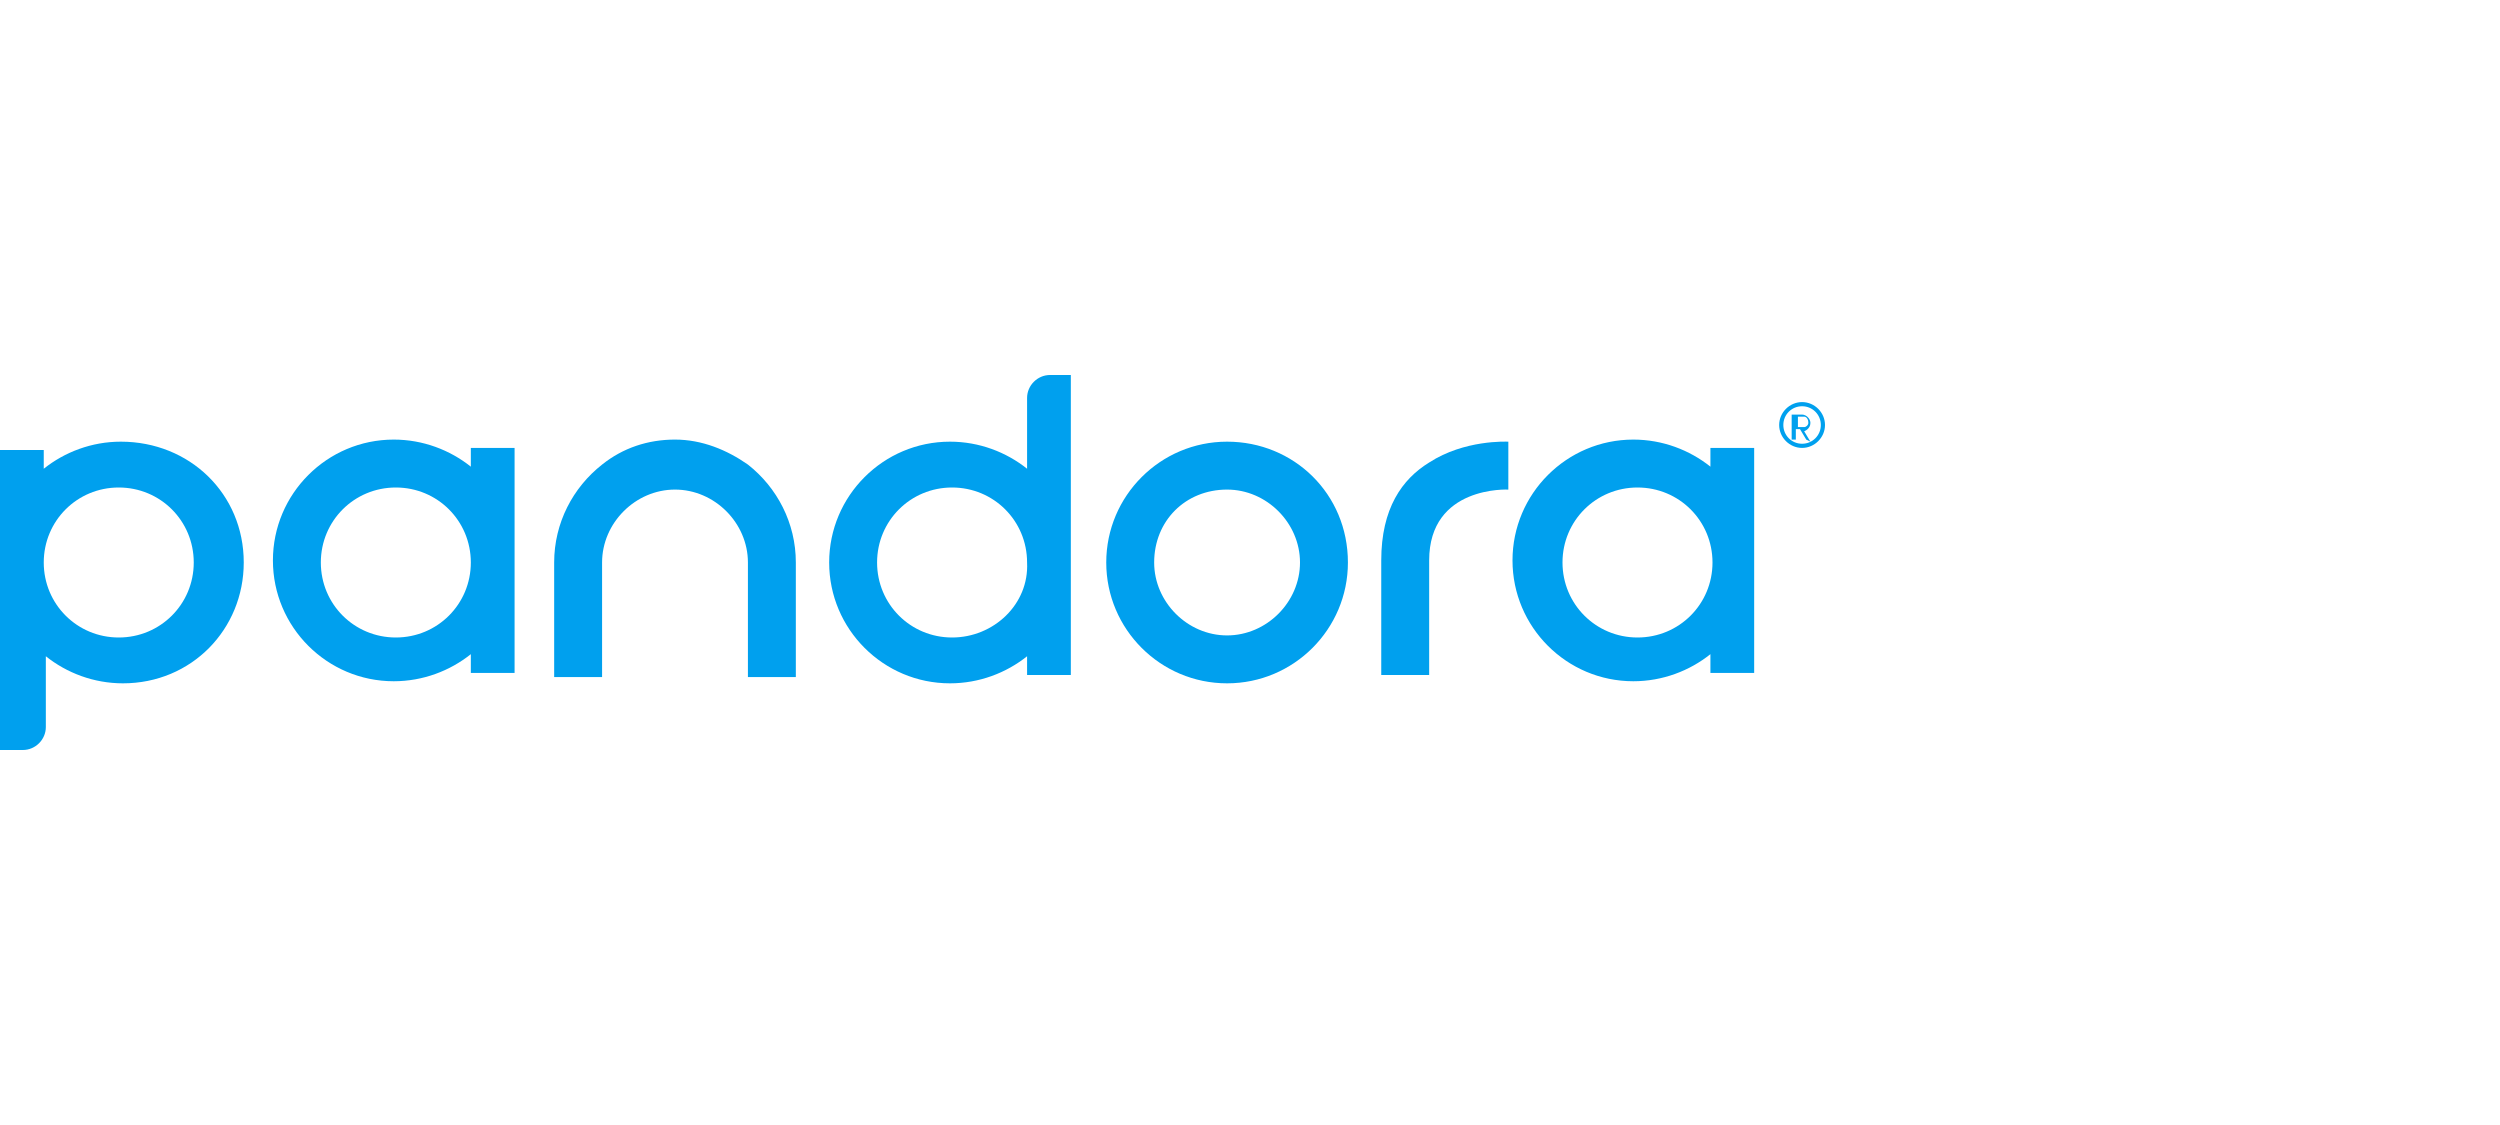
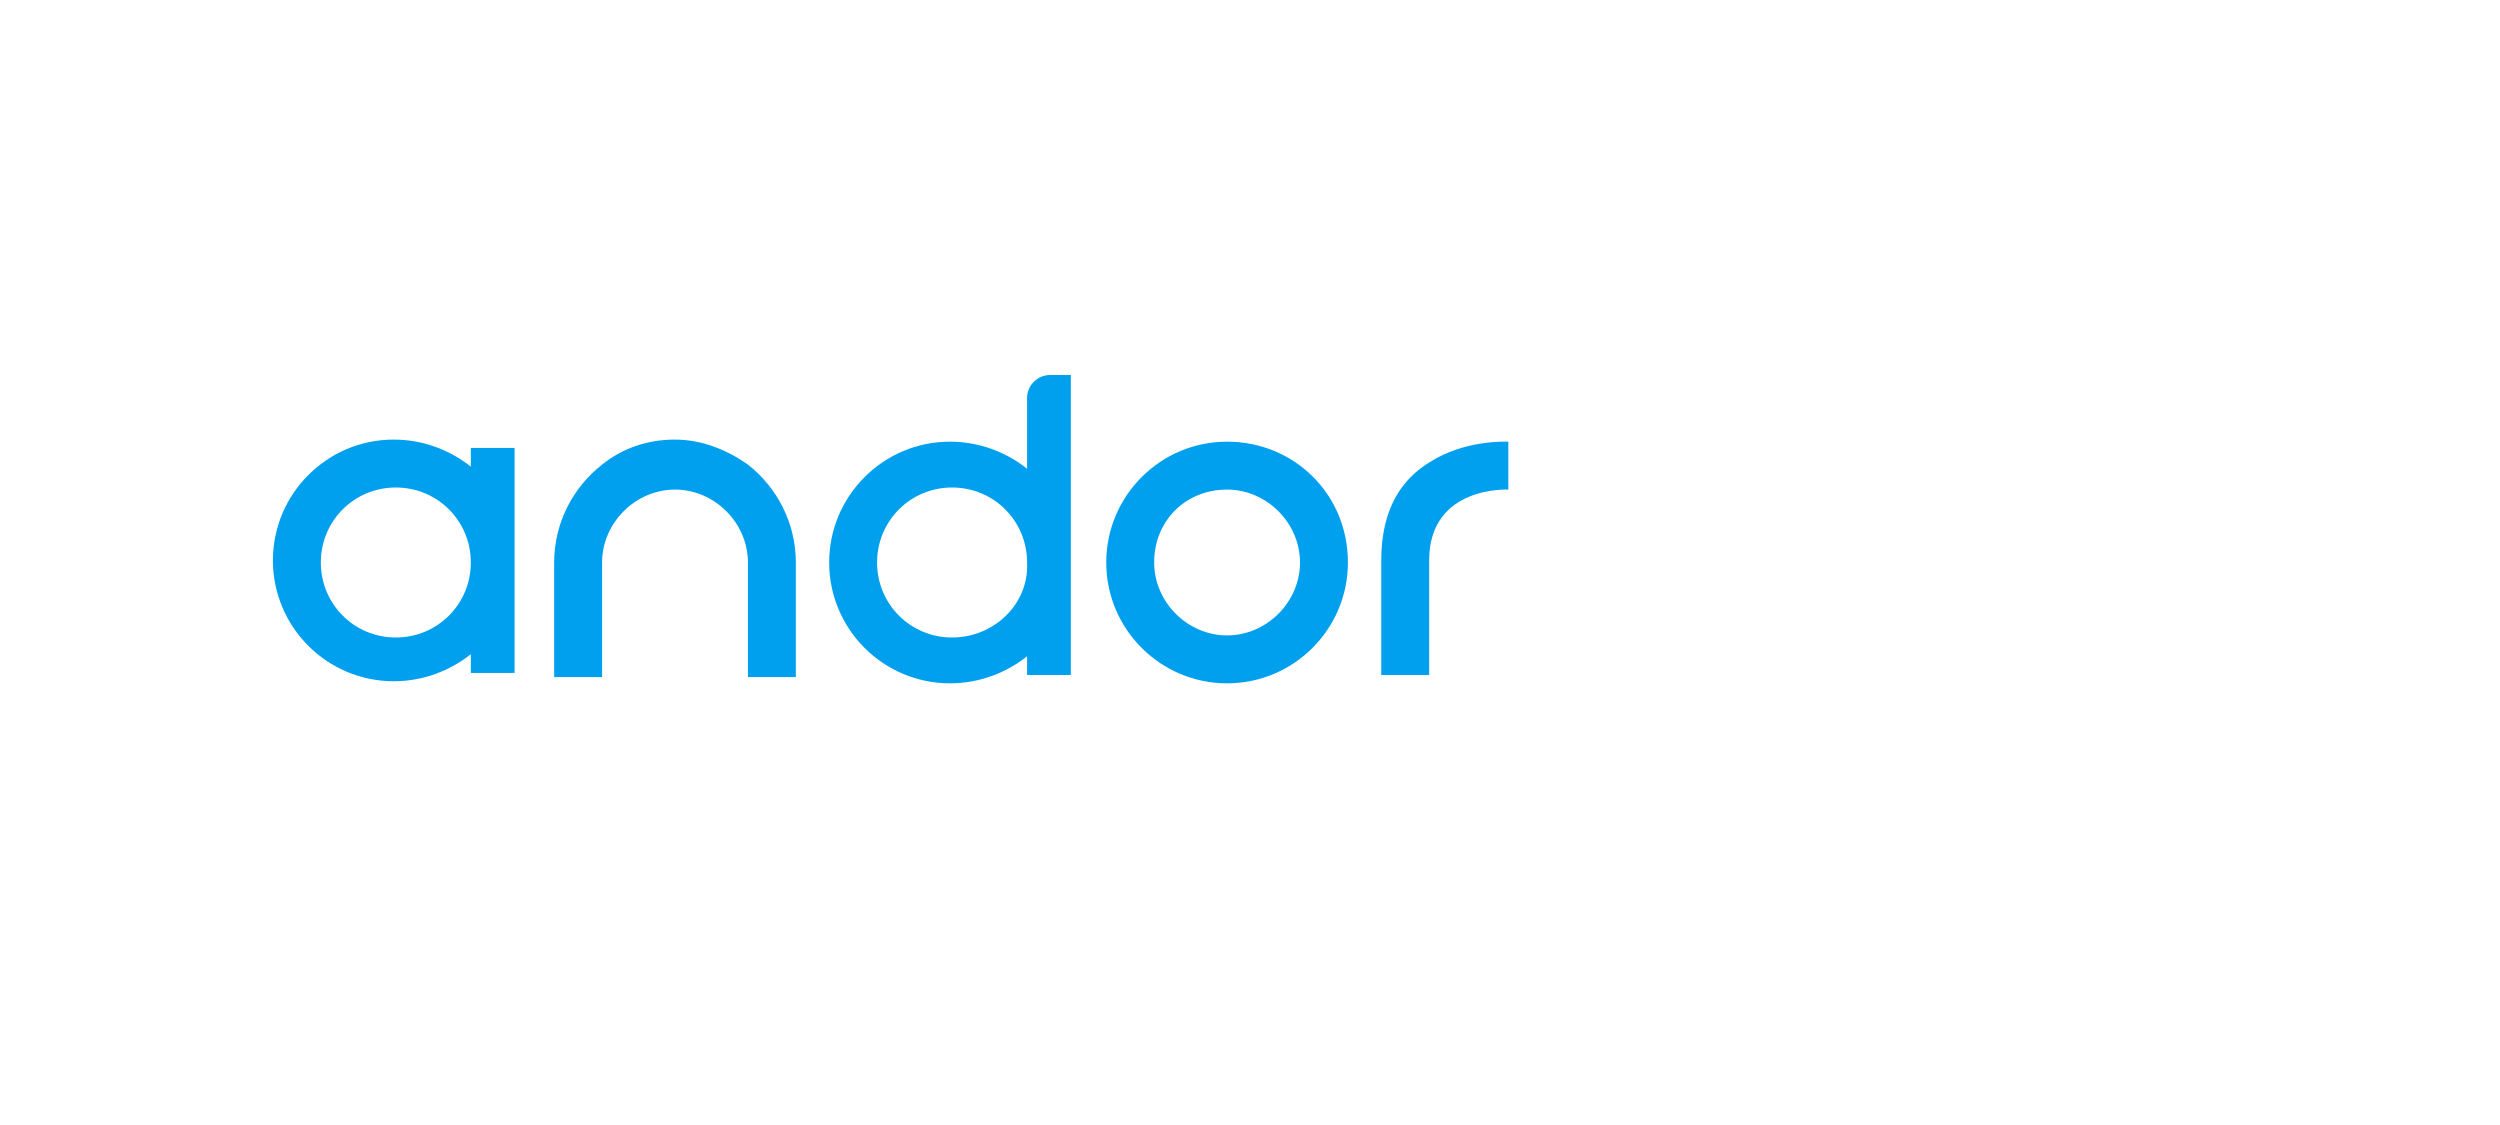
<svg xmlns="http://www.w3.org/2000/svg" version="1.1" id="Pandora" x="0px" y="0px" viewBox="0 0 120 54" style="enable-background:new 0 0 120 54;" xml:space="preserve">
  <style type="text/css">
	.st0{fill:#00A0EE;}
</style>
  <g id="g3234">
    <path id="path3218" class="st0" d="M58.9,23.5c1.9,0,3.5,1.6,3.5,3.5s-1.6,3.5-3.5,3.5c-1.9,0-3.5-1.6-3.5-3.5   C55.4,25,56.9,23.5,58.9,23.5 M58.9,21.2c-3.2,0-5.8,2.6-5.8,5.8s2.6,5.8,5.8,5.8c3.2,0,5.8-2.6,5.8-5.8   C64.7,23.7,62.1,21.2,58.9,21.2" />
    <path id="path3220" class="st0" d="M22.6,21.5v0.9c-1-0.8-2.3-1.3-3.7-1.3c-3.2,0-5.8,2.6-5.8,5.8s2.6,5.8,5.8,5.8   c1.4,0,2.7-0.5,3.7-1.3v0.9h2.1V21.5H22.6z M19,30.6c-2,0-3.6-1.6-3.6-3.6c0-2,1.6-3.6,3.6-3.6c2,0,3.6,1.6,3.6,3.6   S21,30.6,19,30.6" />
-     <path id="path3222" class="st0" d="M82.1,21.5v0.9c-1-0.8-2.3-1.3-3.7-1.3c-3.2,0-5.8,2.6-5.8,5.8s2.6,5.8,5.8,5.8   c1.4,0,2.7-0.5,3.7-1.3v0.9h2.1V21.5H82.1z M78.6,30.6c-2,0-3.6-1.6-3.6-3.6c0-2,1.6-3.6,3.6-3.6c2,0,3.6,1.6,3.6,3.6   S80.6,30.6,78.6,30.6" />
    <path id="path3224" class="st0" d="M68.6,22.2c-1.3,0.8-2.3,2.2-2.3,4.7v5.5h2.3v-5.5c0-3.6,3.8-3.4,3.8-3.4v-2.3   C72.3,21.2,70.3,21.1,68.6,22.2" />
    <path id="path3226" class="st0" d="M35.9,22.3c-1-0.7-2.2-1.2-3.5-1.2c-1.3,0-2.5,0.4-3.5,1.2c-1.4,1.1-2.3,2.8-2.3,4.7v5.5h2.3V27   c0-1.9,1.6-3.5,3.5-3.5s3.5,1.6,3.5,3.5v5.5h2.3V27C38.2,25.1,37.3,23.4,35.9,22.3" />
    <path id="path3228" class="st0" d="M50.4,18c-0.6,0-1.1,0.5-1.1,1.1v3.4c-1-0.8-2.3-1.3-3.7-1.3c-3.2,0-5.8,2.6-5.8,5.8   s2.6,5.8,5.8,5.8c1.4,0,2.7-0.5,3.7-1.3v0.9h2.1V18H50.4z M45.7,30.6c-2,0-3.6-1.6-3.6-3.6c0-2,1.6-3.6,3.6-3.6   c2,0,3.6,1.6,3.6,3.6C49.4,29,47.7,30.6,45.7,30.6" />
-     <path id="path3230" class="st0" d="M5.8,21.2c-1.4,0-2.7,0.5-3.7,1.3v-0.9H0V36h1.1c0.6,0,1.1-0.5,1.1-1.1v-3.4   c1,0.8,2.3,1.3,3.7,1.3c3.3,0,5.8-2.6,5.8-5.8C11.7,23.7,9.1,21.2,5.8,21.2 M5.7,30.6c-2,0-3.6-1.6-3.6-3.6c0-2,1.6-3.6,3.6-3.6   S9.3,25,9.3,27S7.7,30.6,5.7,30.6" />
-     <path id="path3232" class="st0" d="M86.5,21.5c-0.6,0-1.1-0.5-1.1-1.1s0.5-1.1,1.1-1.1c0.6,0,1.1,0.5,1.1,1.1S87.1,21.5,86.5,21.5    M86.5,19.5c-0.5,0-0.9,0.4-0.9,0.9c0,0.5,0.4,0.9,0.9,0.9c0.5,0,0.9-0.4,0.9-0.9C87.4,19.9,87,19.5,86.5,19.5 M86.7,21.1l-0.3-0.5   h-0.2v0.5h-0.2v-1.2h0.5c0.2,0,0.4,0.2,0.4,0.4c0,0.3-0.3,0.4-0.3,0.4l0.3,0.5L86.7,21.1L86.7,21.1z M86.6,20h-0.3v0.5h0.3   c0.1,0,0.2-0.1,0.2-0.2C86.8,20.1,86.7,20,86.6,20" />
  </g>
</svg>